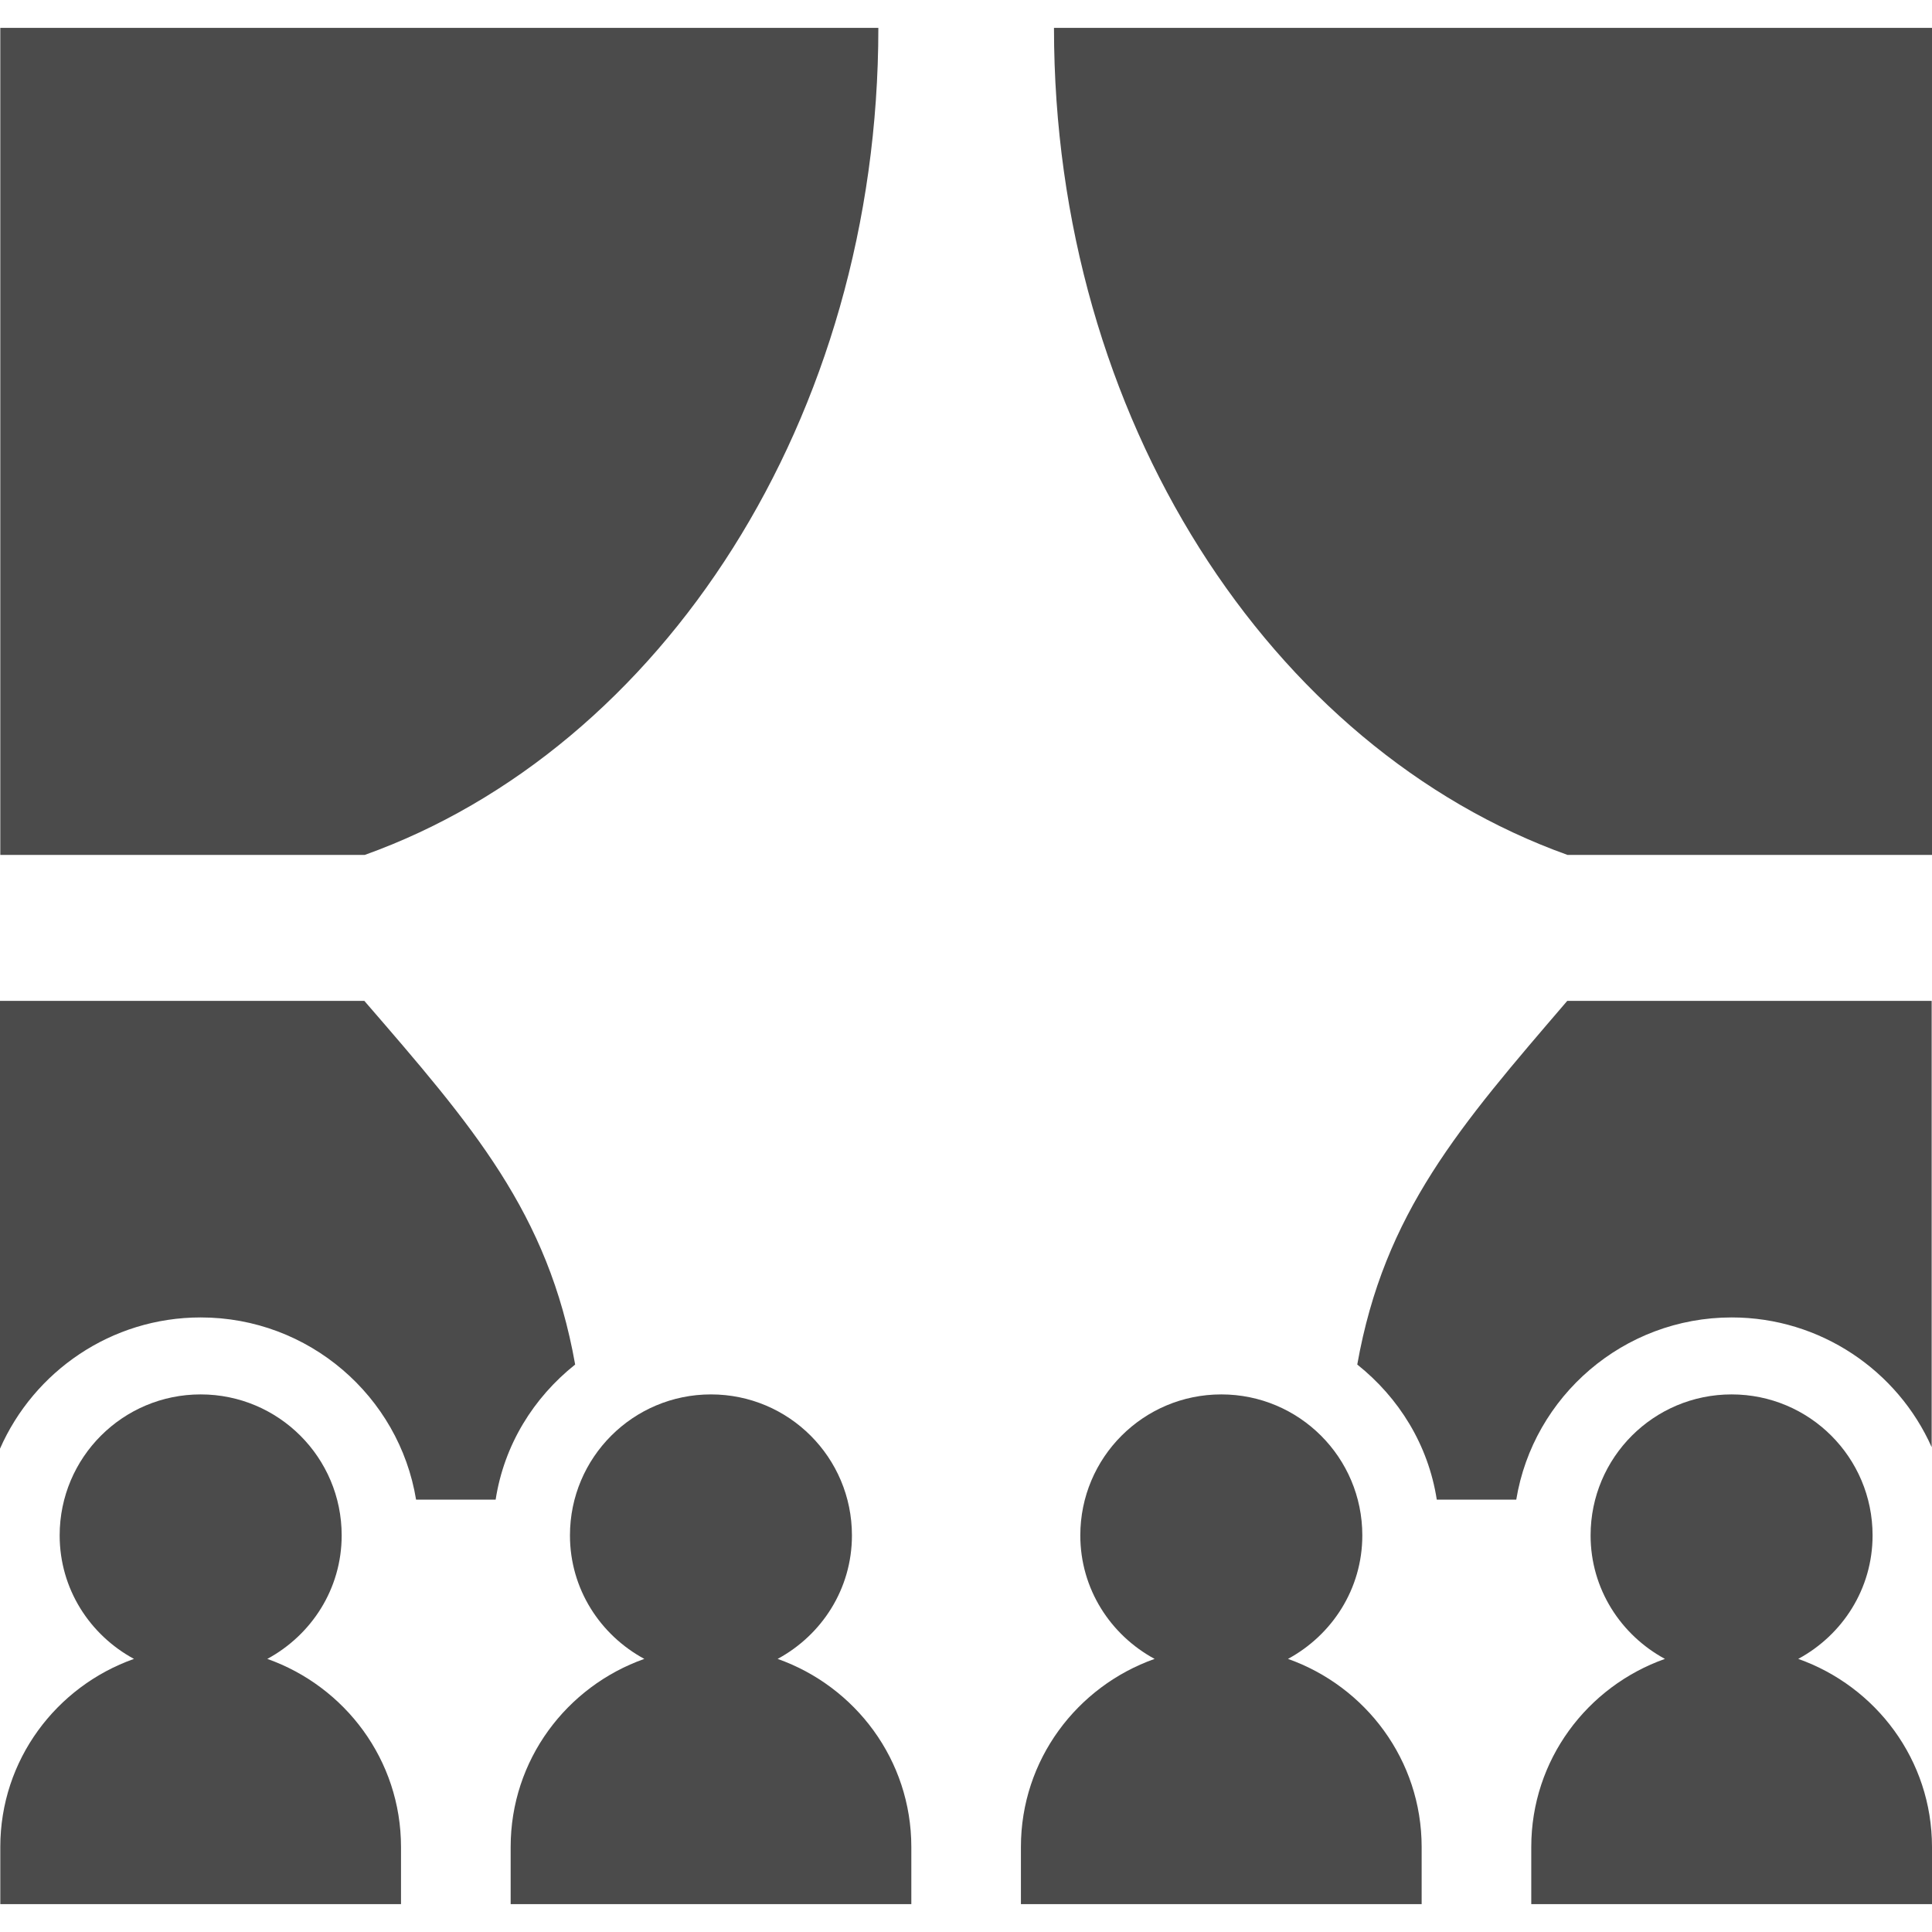
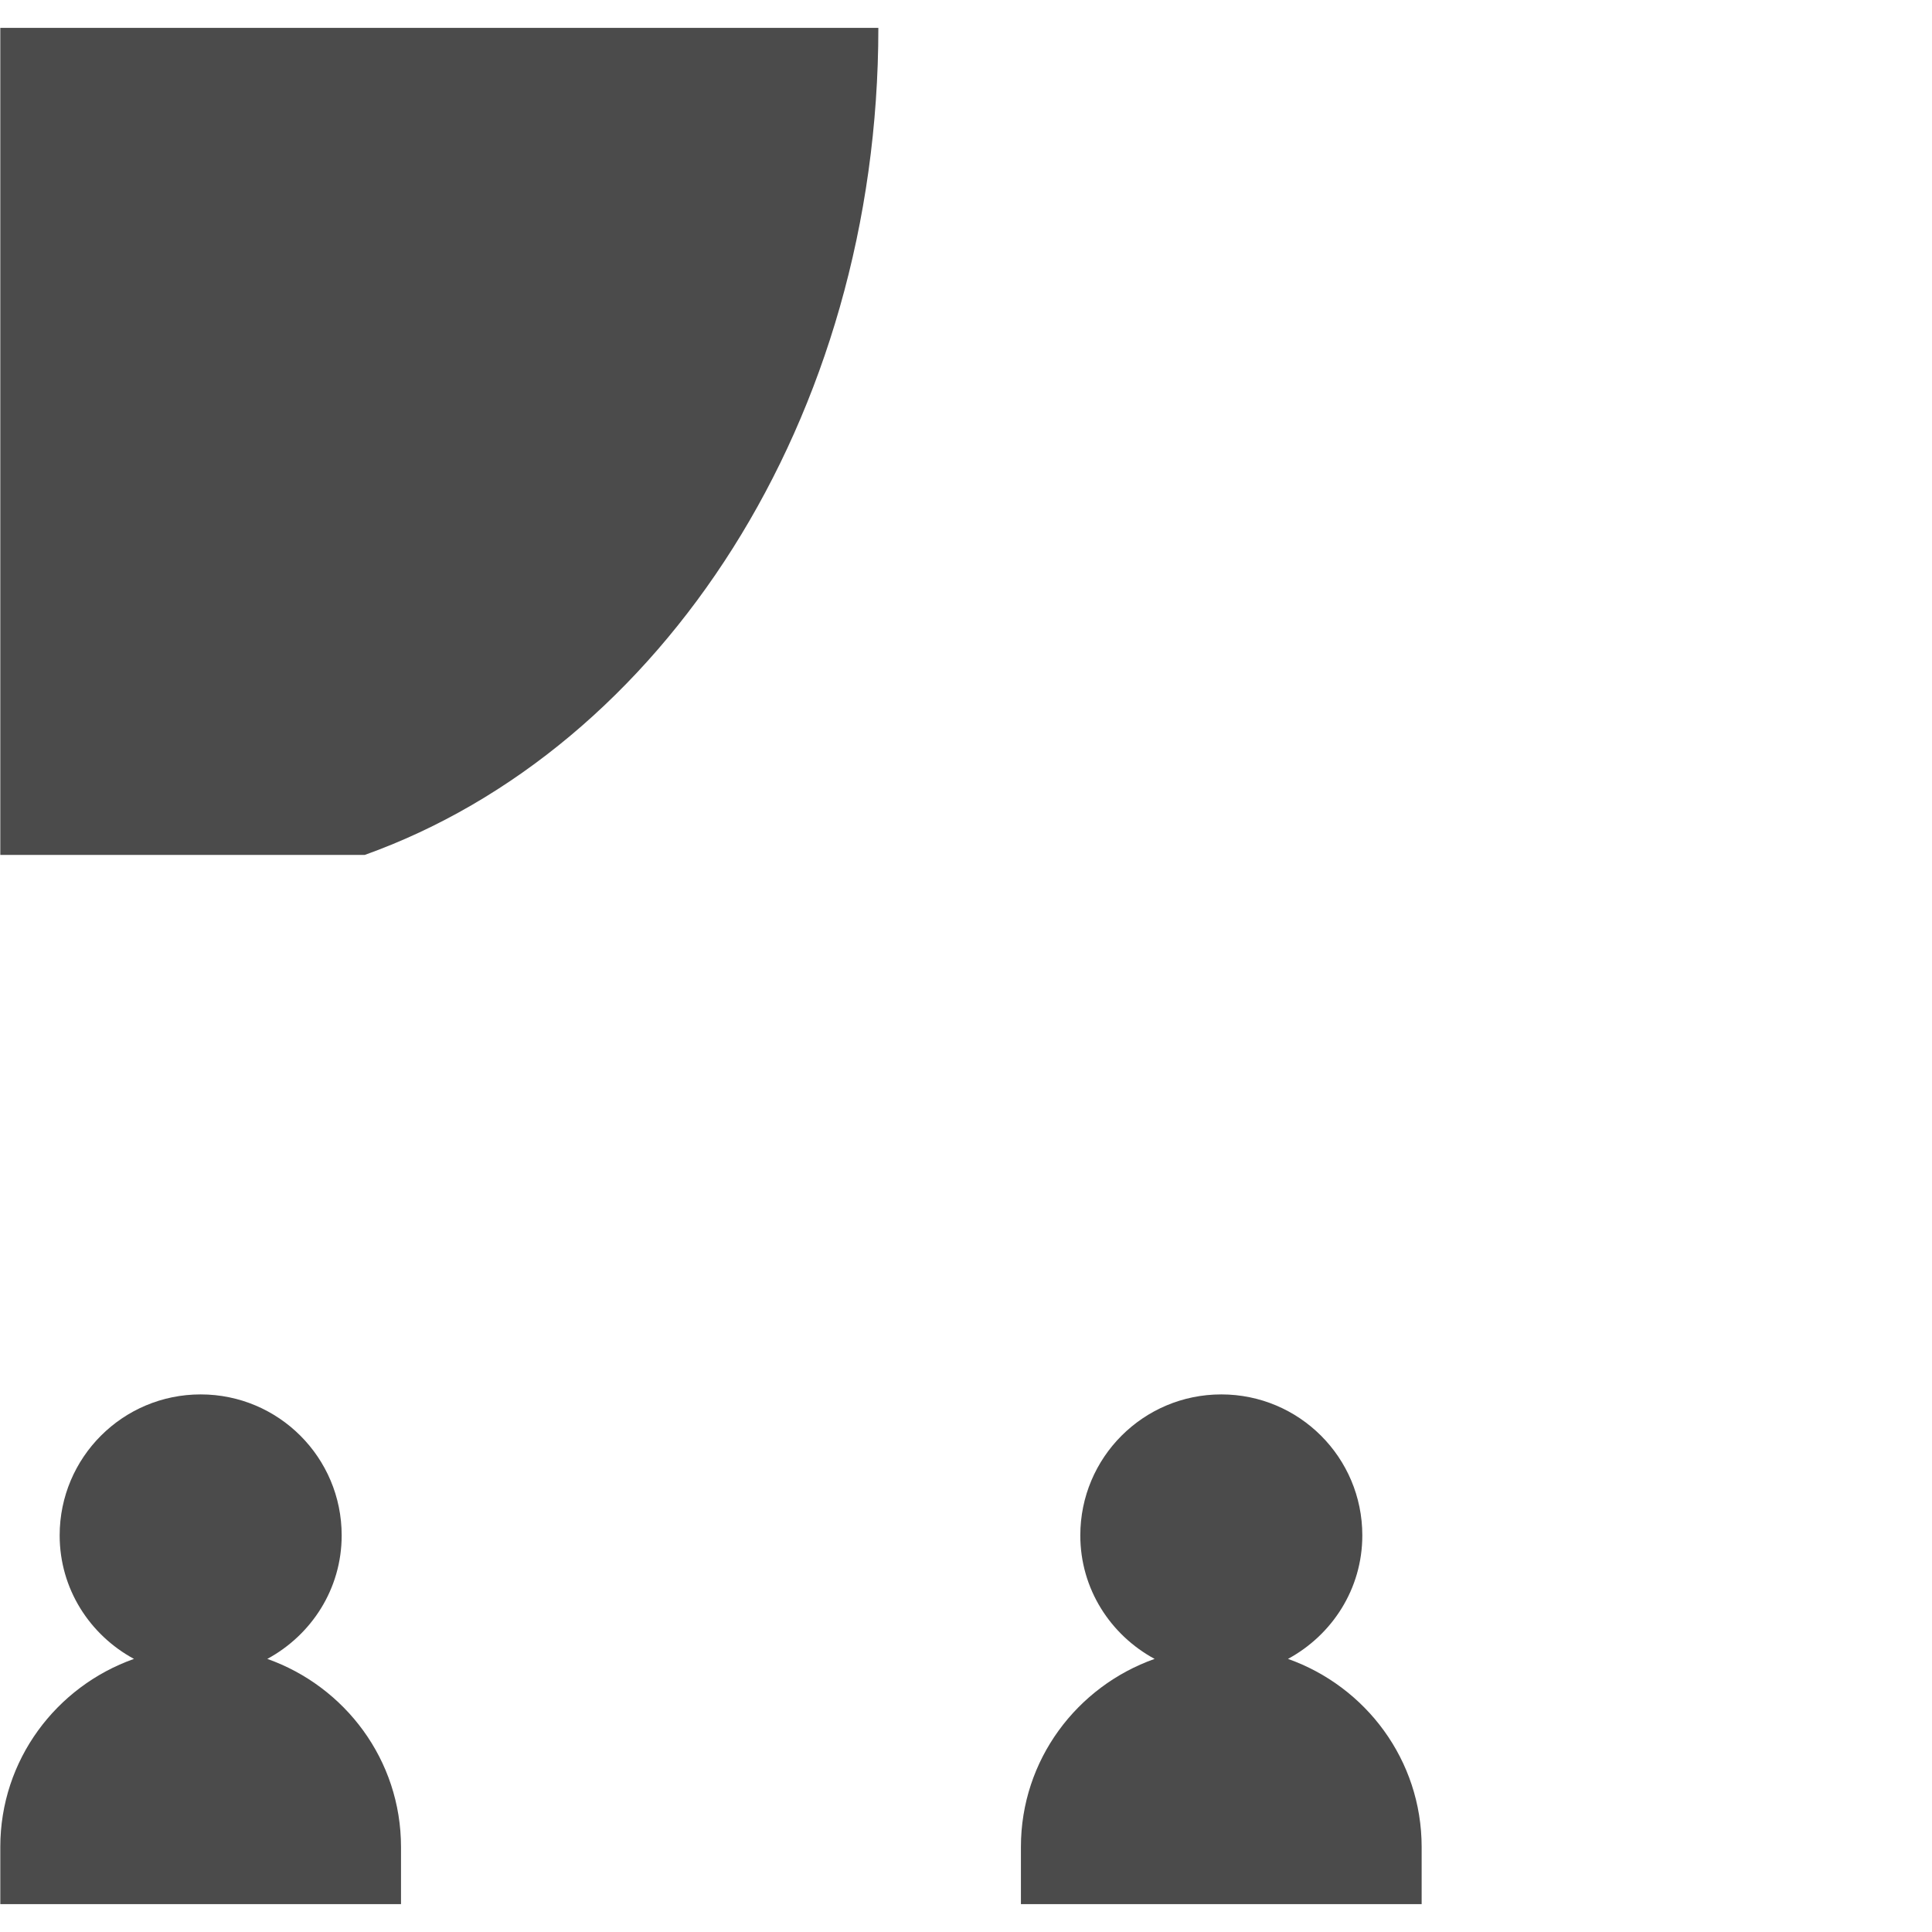
<svg xmlns="http://www.w3.org/2000/svg" version="1.1" id="_x32_" x="0px" y="0px" viewBox="0 0 512 512" style="width: 256px; height: 256px; opacity: 1;" xml:space="preserve">
  <style type="text/css">
	.st0{fill:#4B4B4B;}
</style>
  <g>
    <path class="st0" d="M232.772,7.381H0.08V226.57h96.57C175.346,198.394,232.772,110.966,232.772,7.381z" style="fill: rgb(75, 75, 75);" />
-     <path class="st0" d="M152.422,361.618c-7.152-40.299-27.213-63.222-55.862-96.369H0v118.667   c8.996-20.462,29.458-34.782,53.192-34.782c28.64,0,52.582,20.879,57.072,48.284h21.087   C133.597,382.897,141.374,370.413,152.422,361.618z" style="fill: rgb(75, 75, 75);" />
-     <path class="st0" d="M279.316,7.381c0,103.585,57.426,191.013,136.114,219.189H512V7.381H279.316z" style="fill: rgb(75, 75, 75);" />
-     <path class="st0" d="M458.912,349.134c23.533,0,43.995,14.128,52.999,34.381V265.249h-96.577   c-28.439,33.146-48.493,56.07-55.645,96.369c11.041,8.796,18.818,21.28,21.071,35.8h21.063   C406.33,370.013,430.272,349.134,458.912,349.134z" style="fill: rgb(75, 75, 75);" />
    <path class="st0" d="M70.839,439.625c11.682-6.319,19.708-18.522,19.708-32.73c0-20.662-16.742-37.363-37.372-37.363   c-20.63,0-37.364,16.701-37.364,37.363c0,14.208,8.018,26.412,19.692,32.73c-20.59,7.296-35.424,26.772-35.424,49.848v15.146   h106.191v-15.146C106.271,466.397,91.421,446.921,70.839,439.625z" style="fill: rgb(75, 75, 75);" />
-     <path class="st0" d="M206.08,439.625c11.69-6.319,19.692-18.522,19.692-32.73c0-20.662-16.718-37.363-37.364-37.363   c-20.622,0-37.363,16.701-37.363,37.363c0,14.208,8.026,26.412,19.708,32.73c-20.607,7.296-35.424,26.772-35.424,49.848v15.146   h106.182v-15.146C241.511,466.397,226.678,446.921,206.08,439.625z" style="fill: rgb(75, 75, 75);" />
    <path class="st0" d="M341.327,439.625c11.666-6.319,19.701-18.522,19.701-32.73c0-20.662-16.734-37.363-37.372-37.363   c-20.639,0-37.364,16.701-37.364,37.363c0,14.208,8.018,26.412,19.693,32.73c-20.591,7.296-35.432,26.772-35.432,49.848v15.146   h106.199v-15.146C376.751,466.397,361.902,446.921,341.327,439.625z" style="fill: rgb(75, 75, 75);" />
-     <path class="st0" d="M476.552,439.625c11.69-6.319,19.7-18.522,19.7-32.73c0-20.662-16.717-37.363-37.364-37.363   c-20.63,0-37.364,16.701-37.364,37.363c0,14.208,8.034,26.412,19.7,32.73c-20.598,7.296-35.423,26.772-35.423,49.848v15.146H512   v-15.146C512,466.397,497.15,446.921,476.552,439.625z" style="fill: rgb(75, 75, 75);" />
  </g>
</svg>